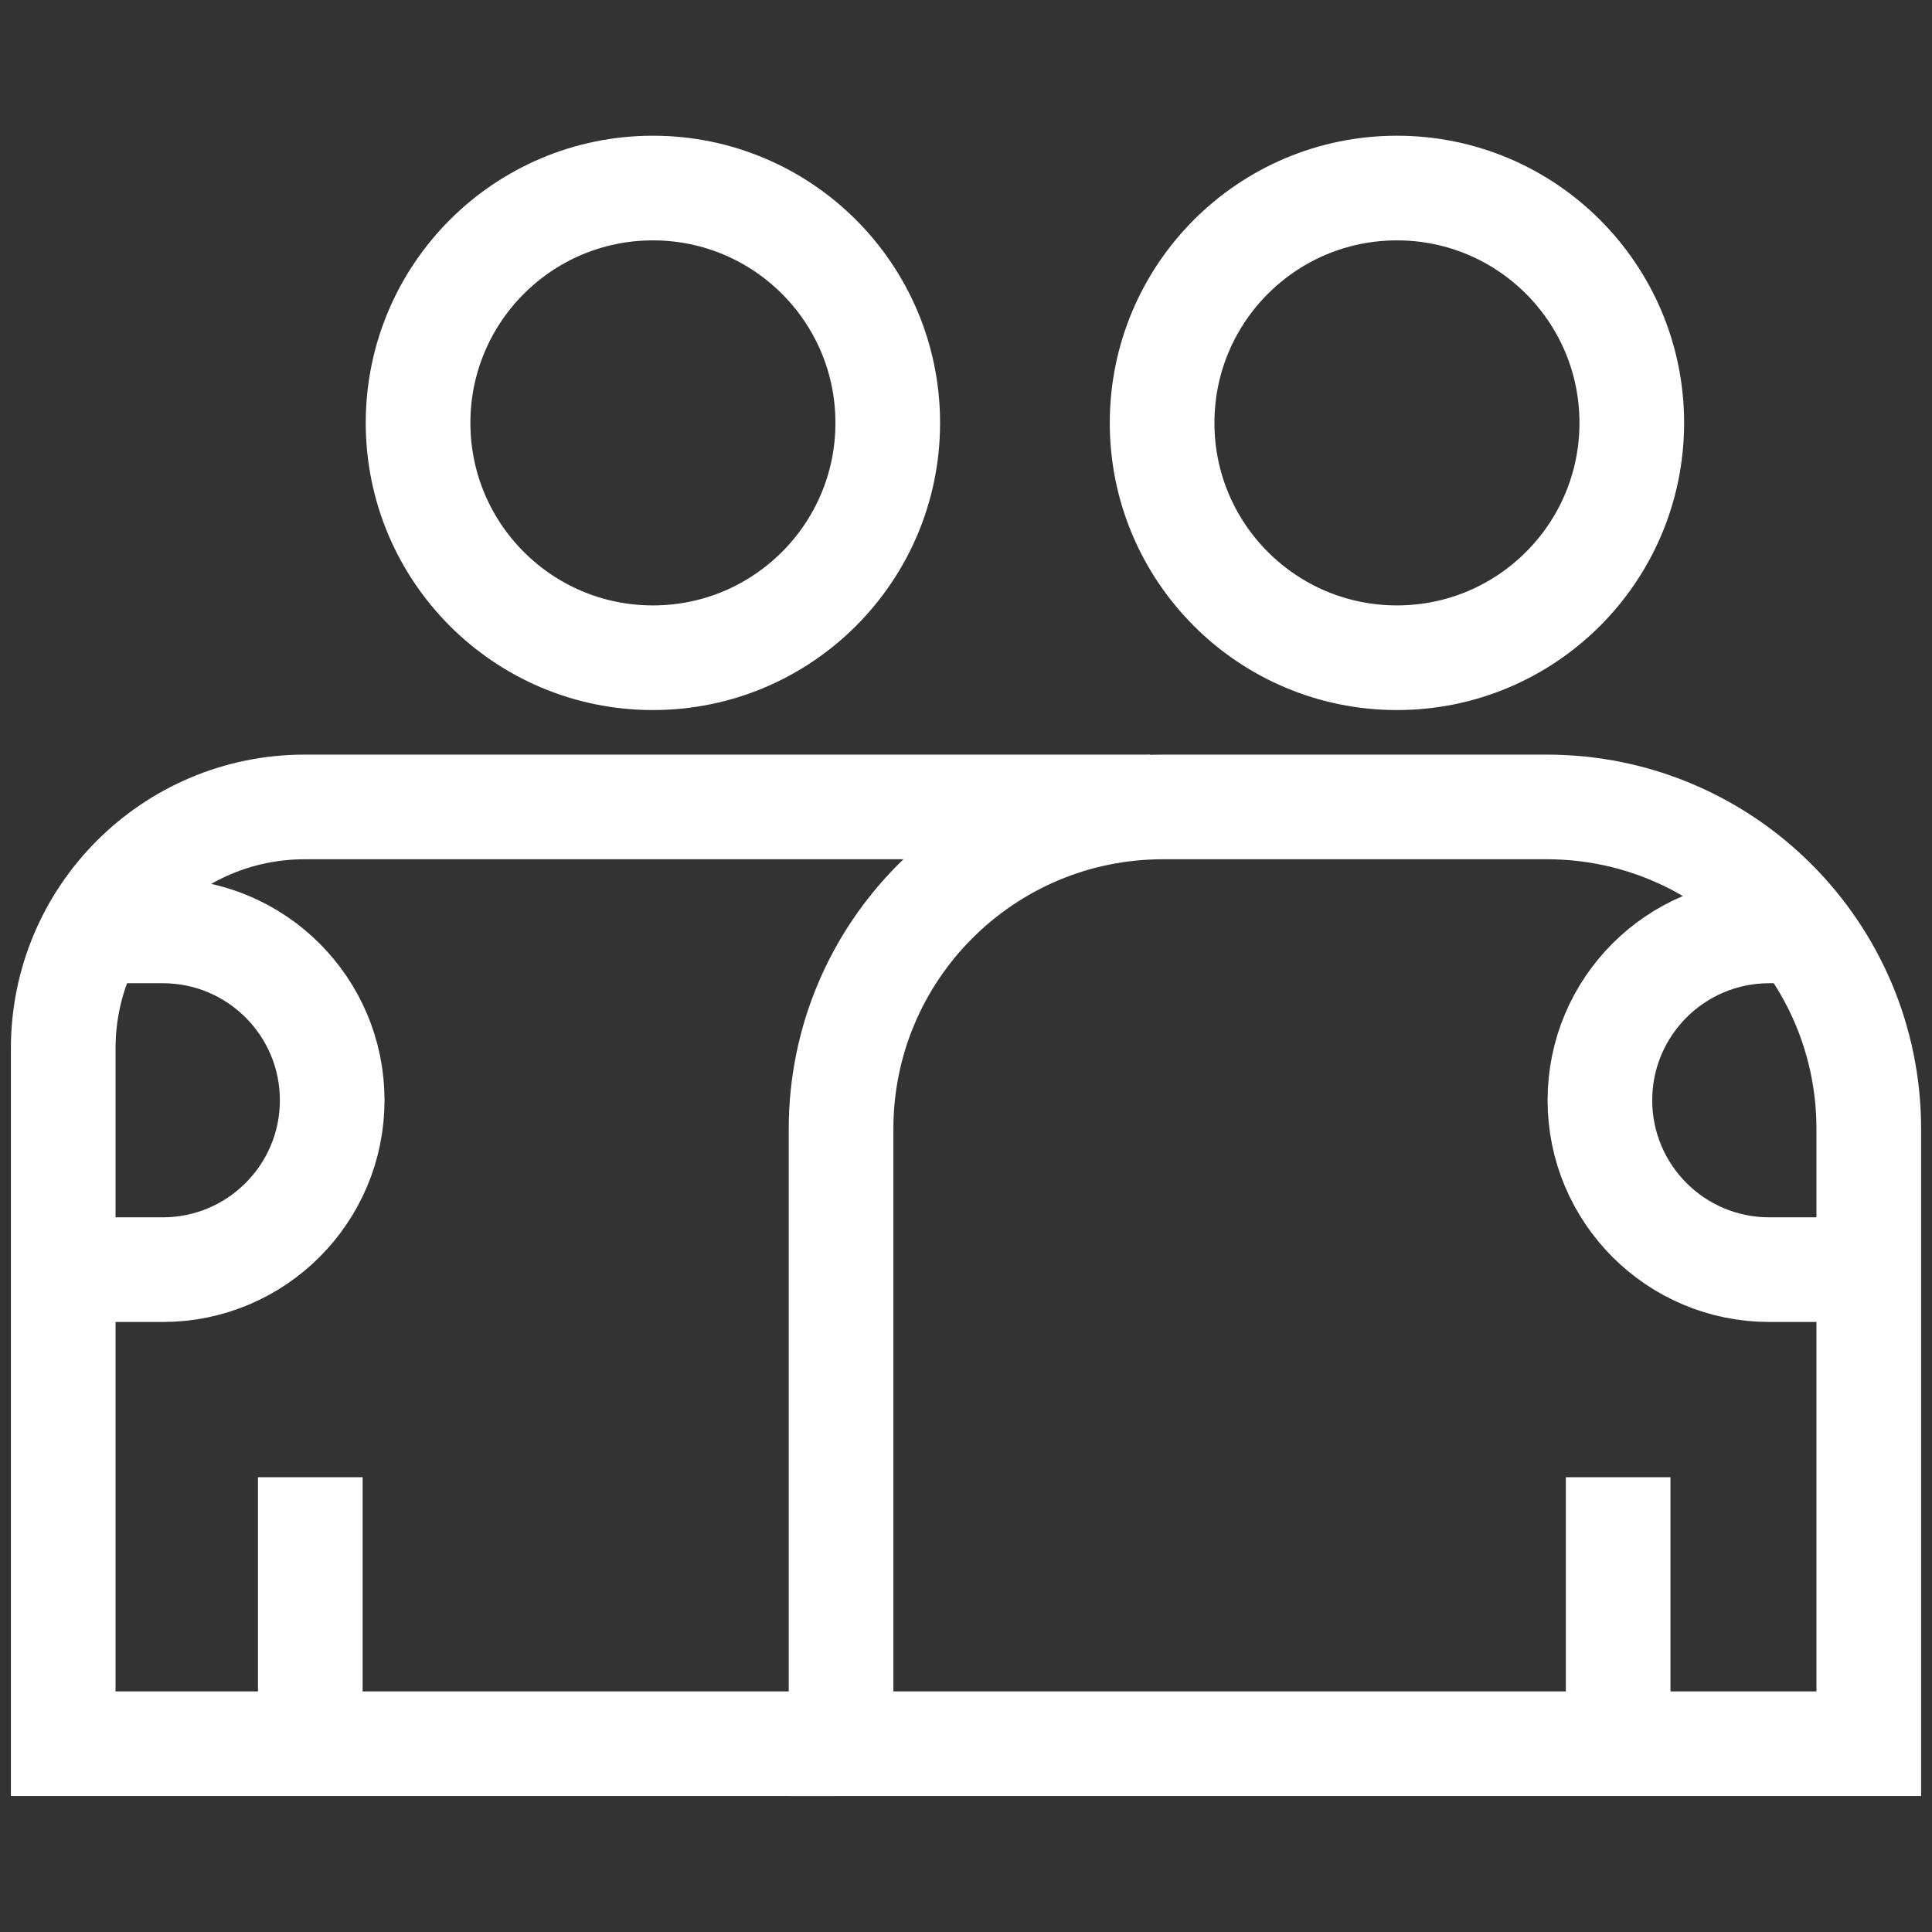
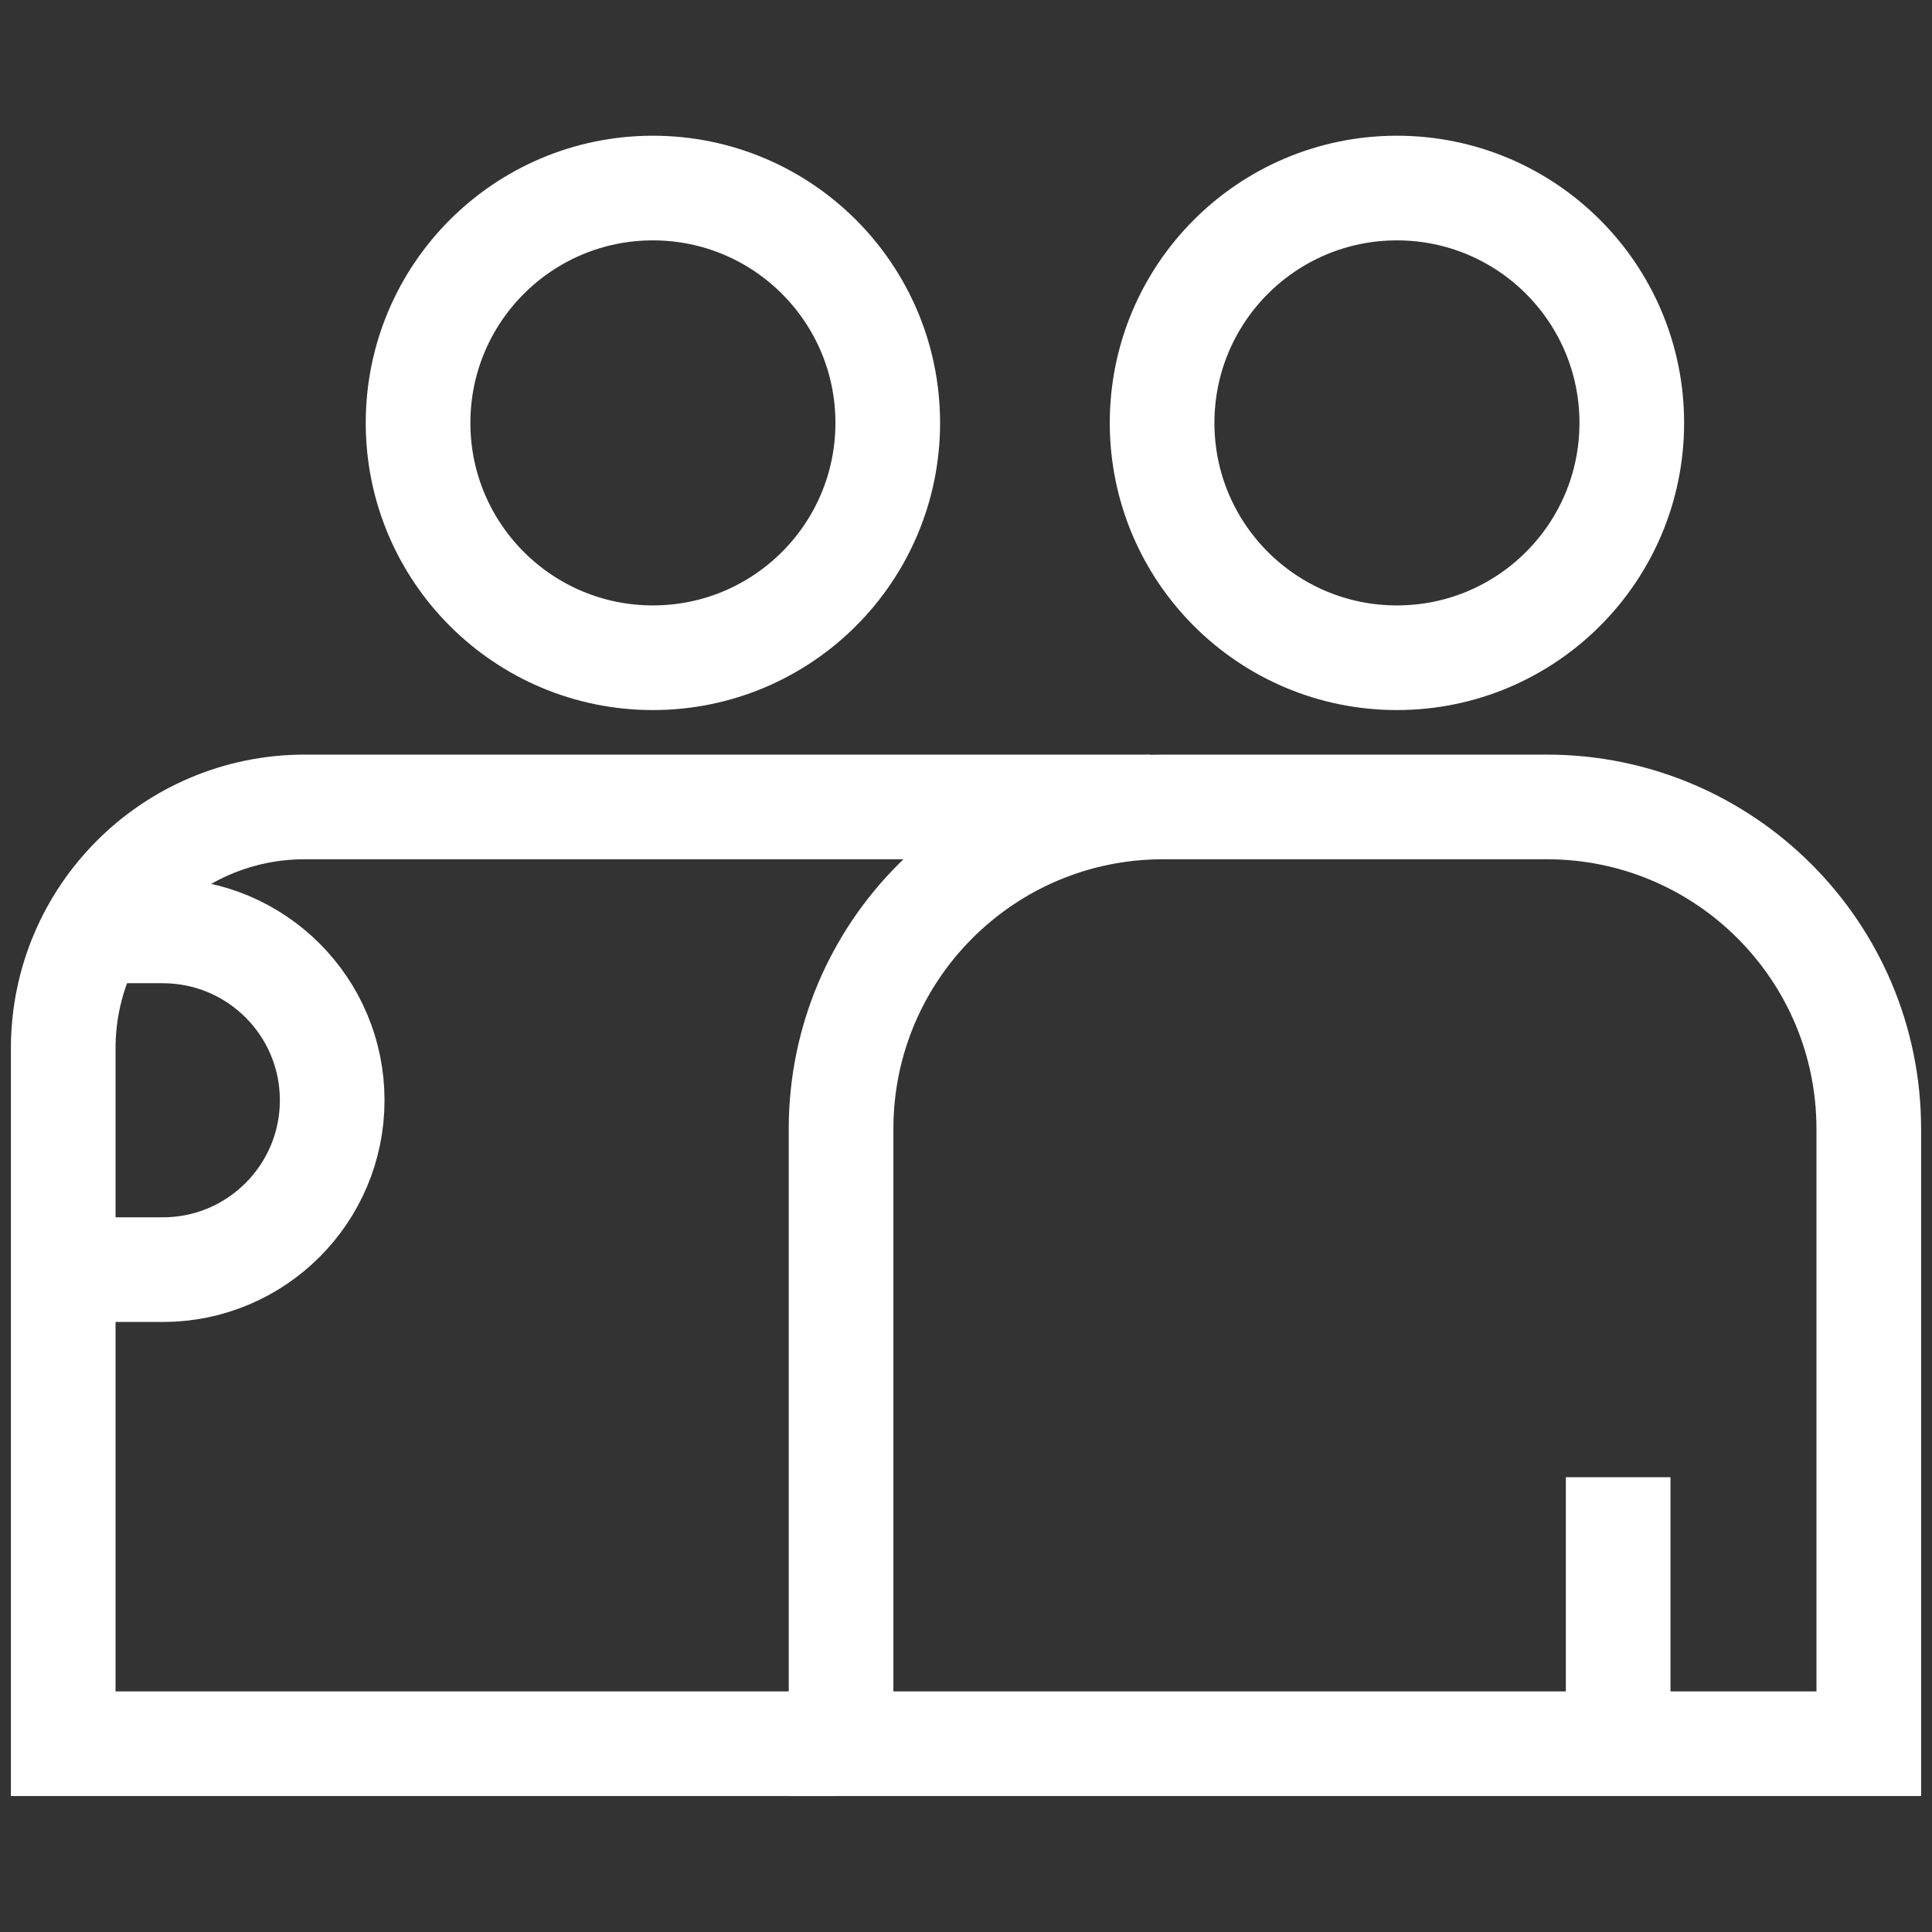
<svg xmlns="http://www.w3.org/2000/svg" width="18" height="18" viewBox="0 0 18 18" fill="none">
  <rect x="0" y="0" width="18" height="18" fill="#333333" stroke="none" />
  <g clip-path="url(#clip0_8622_160523)">
    <path d="M10.717 7.518H2.839C1.596 7.518 0.589 8.525 0.589 9.768V16.246H7.783" stroke="white" stroke-width="0.975" />
    <path d="M7.836 10.518V16.246H17.411V10.518C17.411 8.861 16.068 7.518 14.411 7.518H10.836C9.179 7.518 7.836 8.861 7.836 10.518Z" stroke="white" stroke-width="0.975" />
    <path d="M0.838 8.673H1.517C2.388 8.673 3.095 9.379 3.095 10.251V10.251C3.095 11.122 2.388 11.829 1.517 11.829H0.838" stroke="white" stroke-width="0.975" />
-     <path d="M16.79 8.673H16.484C15.612 8.673 14.906 9.379 14.906 10.251V10.251C14.906 11.122 15.612 11.829 16.484 11.829H17.162" stroke="white" stroke-width="0.975" />
    <path d="M15.076 16.248V13.763" stroke="white" stroke-width="0.975" />
-     <path d="M2.891 16.248V13.763" stroke="white" stroke-width="0.975" />
    <circle cx="6.083" cy="3.94" r="2.188" stroke="white" stroke-width="0.975" />
    <circle cx="13.015" cy="3.94" r="2.188" stroke="white" stroke-width="0.975" />
  </g>
  <defs>
    <clipPath id="clip0_8622_160523">
      <rect width="18" height="18" fill="white" />
    </clipPath>
  </defs>
</svg>